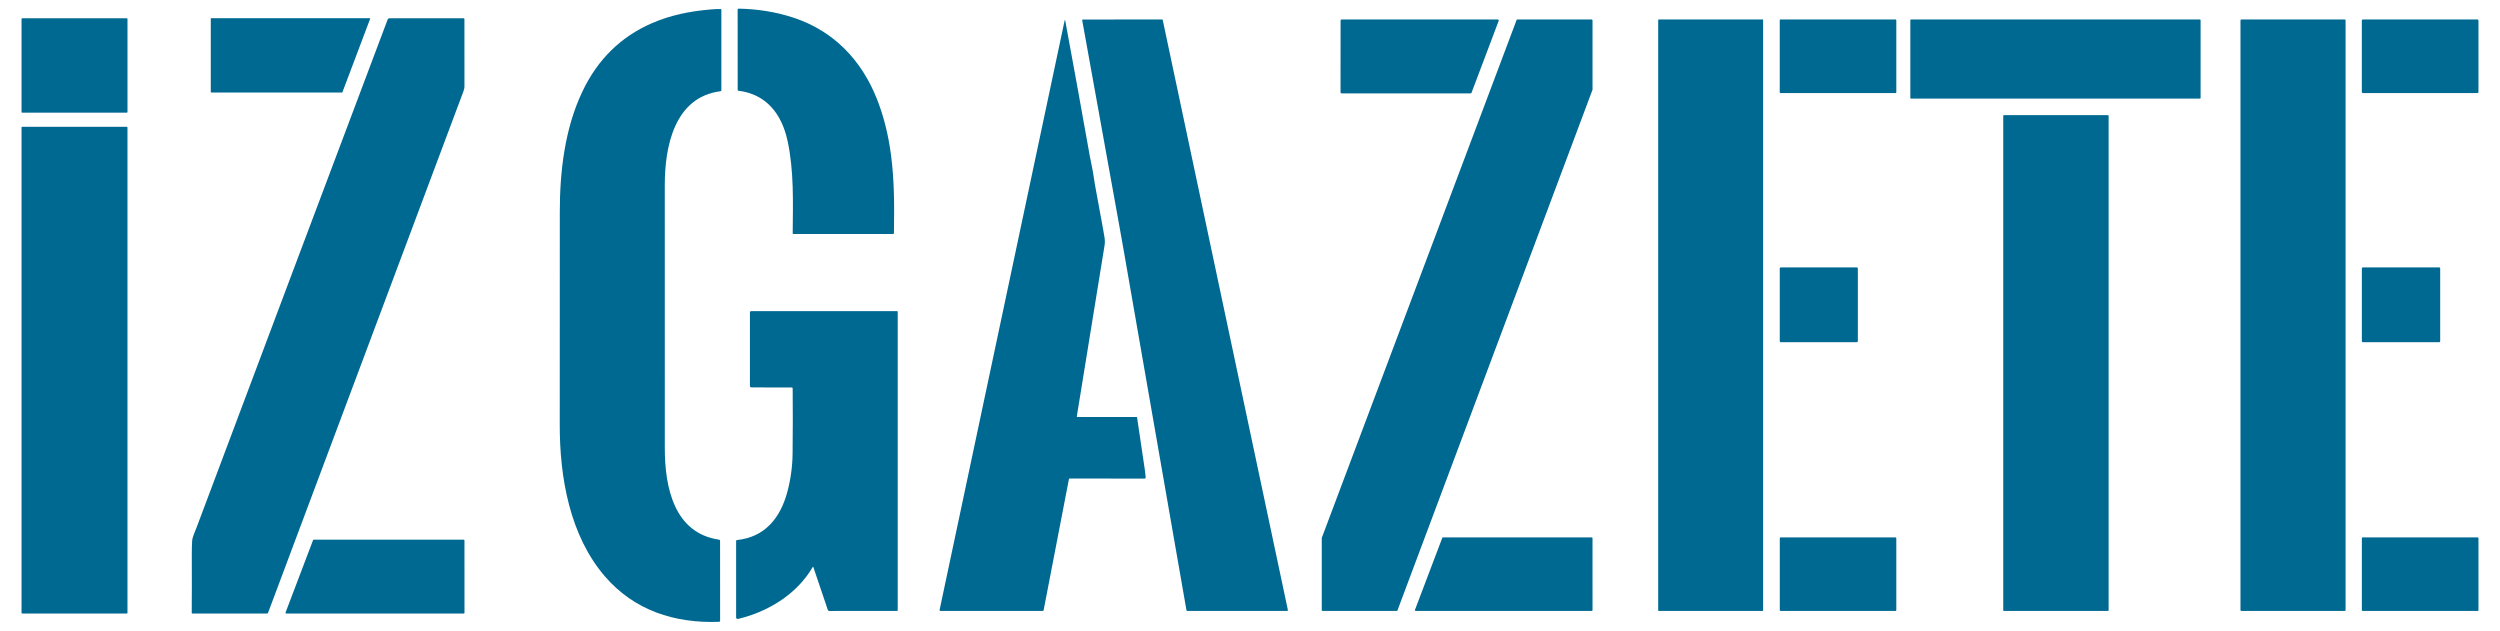
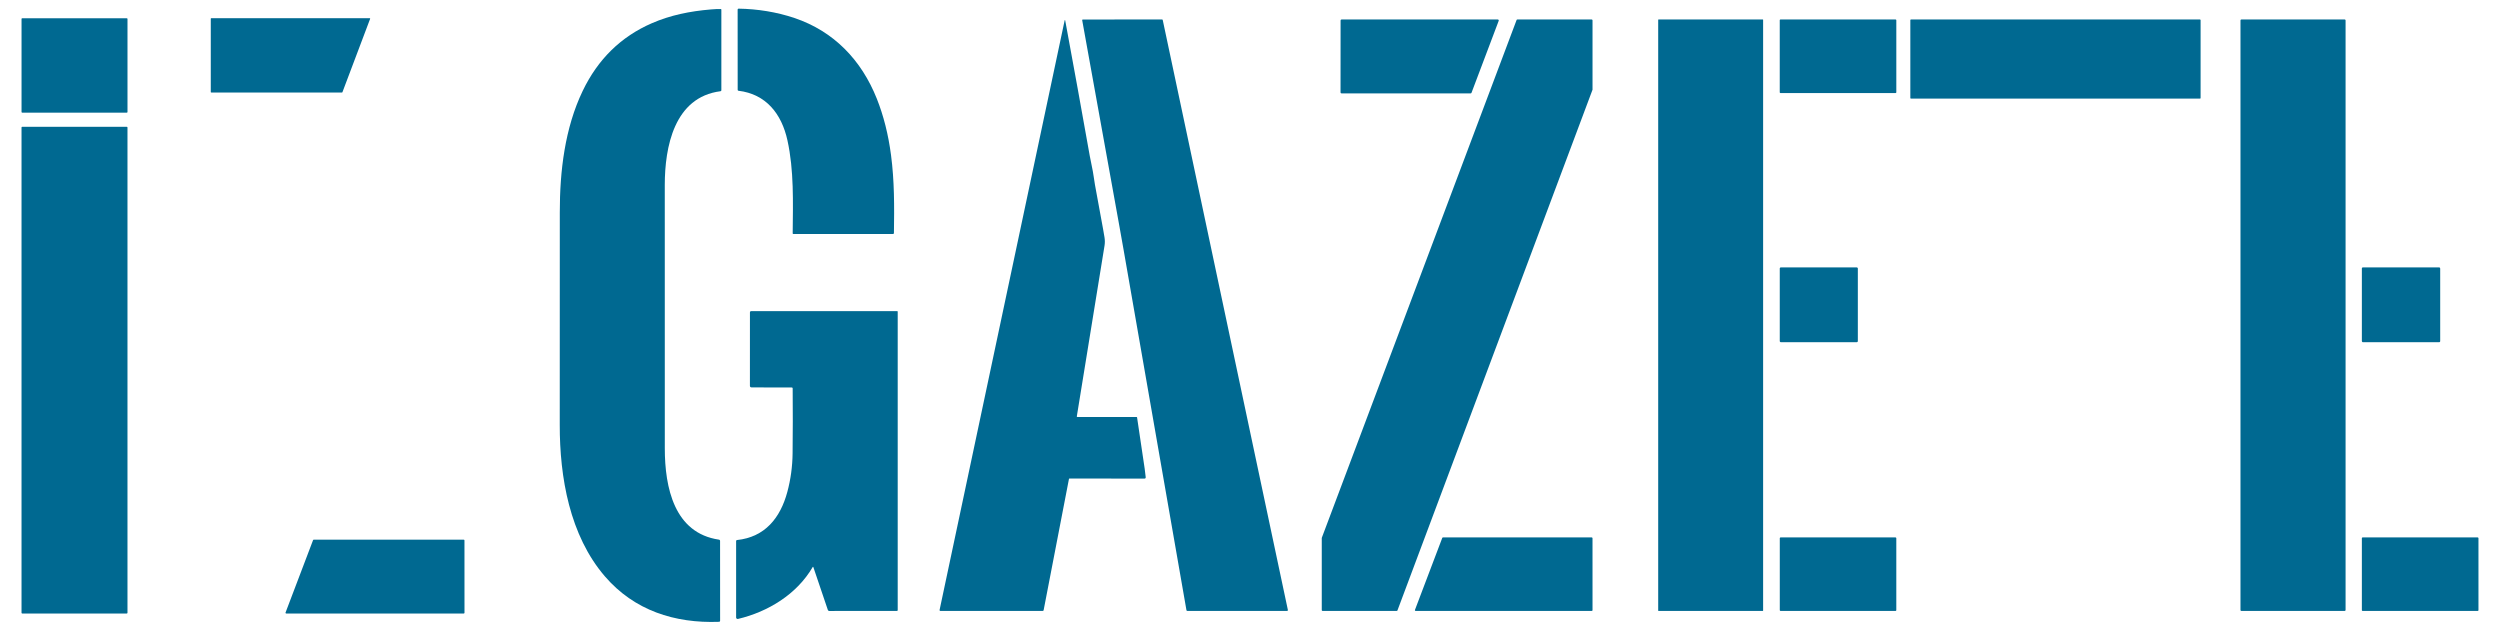
<svg xmlns="http://www.w3.org/2000/svg" id="Layer_1" viewBox="0 0 1930.11 486.85">
  <defs>
    <style>.cls-1{fill:#006991;stroke-width:0px;}</style>
  </defs>
  <path class="cls-1" d="m570.25,6.68c14.61.23,29.36,2.6,43.05,7.2,30.55,10.28,51.78,32.59,63.61,62.24,5.25,13.17,8.92,27.71,11,43.6,2.63,20.09,2.55,39.26,2.25,60.26,0,.38-.32.69-.7.69h-76.99c-.27,0-.48-.21-.48-.48,0,0,0,0,0-.01.23-24.02,1.06-48.61-4.05-71.83-4.51-20.52-16.54-35.73-37.85-38.29-.32-.04-.57-.32-.57-.65l-.03-61.98c0-.41.34-.75.75-.75,0,0,0,0,.01,0Z" />
  <path class="cls-1" d="m548.78,7.29c2.88-.25,5.43-.35,7.64-.32.33,0,.5.18.5.51v62.23c0,.36-.27.67-.64.72-35.85,4.56-43.02,43.15-43.04,72.39-.05,67.97-.04,135.76.02,203.39.02,30.12,7.24,65.36,41.81,70.42.49.07.86.5.86.99l.03,61.48c0,.63-.31.95-.93.97-34.16,1.25-65.34-8.76-87.99-35.05-27.27-31.65-34.95-76.61-34.89-117.04.08-54.67.09-109.35.04-164.04-.03-31.92,3.93-65.12,17.66-93.73,11.74-24.48,29.54-41.91,53.39-52.28,14.39-6.26,29.46-9.28,45.54-10.64Z" />
  <rect class="cls-1" x="16.63" y="14.09" width="81.8" height="72.9" rx=".51" ry=".51" />
  <path class="cls-1" d="m264.04,71.42h-100.95c-.2,0-.36-.17-.36-.37h0s0-56.65,0-56.65c0-.2.16-.36.36-.36h122.33c.2-.01.36.15.36.35,0,.05,0,.09-.02.13l-21.39,56.67c-.05.14-.19.23-.34.23Z" />
-   <path class="cls-1" d="m151.82,407.1C200.73,276.79,249.88,146.13,299.26,15.13c.23-.61.82-1.02,1.47-1.02l57.21-.03c.34,0,.62.28.62.62.03,17.48.03,34.97.02,52.48,0,.84-.31,2.09-.94,3.75-50.21,134.01-100.44,268.08-150.7,402.21-.11.32-.41.53-.75.53h-57.71c-.25,0-.45-.2-.45-.45h0c.09-13.7.11-28.95.04-45.76-.01-3.31.08-6.63.28-9.98.18-2.93,2.29-7.22,3.47-10.38Z" />
  <path class="cls-1" d="m897.68,15.44l96.62,455.49c.07.33-.14.66-.48.74-.04,0-.09.01-.13.01h-76.98c-.41,0-.65-.2-.72-.61-16.2-93.28-32.34-185.84-48.43-277.67-1.15-6.57-2.32-13.13-3.5-19.68-9.44-52.35-18.96-105.05-28.55-158.09-.05-.26.12-.51.38-.56.03,0,.06,0,.09,0l61.21-.03c.23,0,.44.17.49.41Z" />
  <path class="cls-1" d="m1135.41,72.09h-99.75c-.39,0-.71-.32-.71-.71l.04-55.62c0-.39.32-.71.71-.71h120.71c.39,0,.71.31.72.7,0,.09-.01.17-.05.26l-21.01,55.62c-.1.28-.37.46-.66.46Z" />
  <path class="cls-1" d="m1171.46,15.04h57.41c.35.01.63.29.63.64h0v53.47c0,.08-.01.15-.04.22l-150.56,401.9c-.09.25-.33.41-.59.41h-57.22c-.35,0-.63-.28-.63-.63h0v-55.65c0-.08.01-.15.04-.22L1170.87,15.45c.09-.25.33-.41.59-.41Z" />
  <rect class="cls-1" x="1280.2" y="15.04" width="81" height="456.64" rx=".27" ry=".27" />
  <rect class="cls-1" x="1374.04" y="15.04" width="90" height="56.8" rx=".54" ry=".54" />
  <rect class="cls-1" x="1474.86" y="15.05" width="224.1" height="61.1" rx=".48" ry=".48" />
  <rect class="cls-1" x="1729.75" y="15.04" width="81.14" height="456.64" rx=".67" ry=".67" />
-   <rect class="cls-1" x="1823.44" y="15.04" width="90.04" height="56.8" rx=".81" ry=".81" />
  <path class="cls-1" d="m831.7,321.92h45.77c.2.01.37.16.4.35,2.05,13.77,4,26.96,5.87,39.55.32,2.19.58,4.37.79,6.55.07.76-.27,1.14-1.04,1.14l-57.8-.08c-.19,0-.36.14-.4.33l-19.56,101.35c-.06.33-.35.57-.69.57h-79.05c-.33,0-.6-.26-.6-.6,0-.05,0-.09.01-.13L821.88,16.13c.21-.95.4-.95.57,0,6.4,34.57,12.7,69.32,18.9,104.24.94,5.34,2.31,10.63,3.03,16,.29,2.16.62,4.3,1,6.43,2.01,11.07,4.1,22.47,6.27,34.18.42,2.25.79,4.39,1.1,6.43.33,2.14.32,4.23-.01,6.26-7.11,43.69-14.24,87.62-21.4,131.81-.03.2.1.39.31.43.02,0,.04,0,.05,0Z" />
-   <rect class="cls-1" x="1546.59" y="88.9" width="81.36" height="382.78" rx=".46" ry=".46" />
  <rect class="cls-1" x="16.62" y="97.88" width="81.8" height="375.78" rx=".53" ry=".53" />
  <rect class="cls-1" x="1374.05" y="206.44" width="60.28" height="57.76" rx=".86" ry=".86" />
  <rect class="cls-1" x="1823.46" y="206.43" width="60.48" height="57.78" rx=".83" ry=".83" />
  <path class="cls-1" d="m627.93,437.82c-.05-.14-.2-.22-.34-.17-.06.02-.12.06-.15.12-12.12,20.89-34.35,34.55-57.67,40.07-.63.15-1.27-.24-1.42-.88-.02-.09-.03-.18-.03-.27v-59.04c0-.36.26-.67.62-.71,21.7-2.25,33.56-17.18,38.92-37.16,2.59-9.65,3.95-19.6,4.06-29.85.19-16.11.21-32.77.06-50,0-.51-.26-.76-.77-.77l-30.92-.07c-.88,0-1.32-.45-1.32-1.33l.02-56.6c0-.54.44-.98.98-.98h112.67c.24.01.43.2.43.44v230.5c-.01.3-.26.55-.56.55l-52.23.02c-.53,0-.99-.34-1.16-.83l-11.19-33.04Z" />
  <path class="cls-1" d="m1114.03,414.92h114.88c.32,0,.58.27.58.59h0s.01,55.59.01,55.59c0,.32-.26.58-.58.58h-135.98c-.32,0-.58-.26-.58-.58,0-.07.01-.14.04-.21l21.09-55.6c.09-.22.3-.37.54-.37Z" />
  <rect class="cls-1" x="1374.07" y="414.92" width="89.96" height="56.76" rx=".58" ry=".58" />
  <rect class="cls-1" x="1823.46" y="414.92" width="90.02" height="56.76" rx=".56" ry=".56" />
  <path class="cls-1" d="m242.2,416.66h115.85c.3,0,.54.24.54.54h0s.02,55.92.02,55.92c0,.3-.24.54-.54.54h-137.12c-.3,0-.54-.24-.53-.54,0-.06.01-.13.03-.18l21.25-55.93c.08-.21.28-.35.5-.35Z" />
</svg>